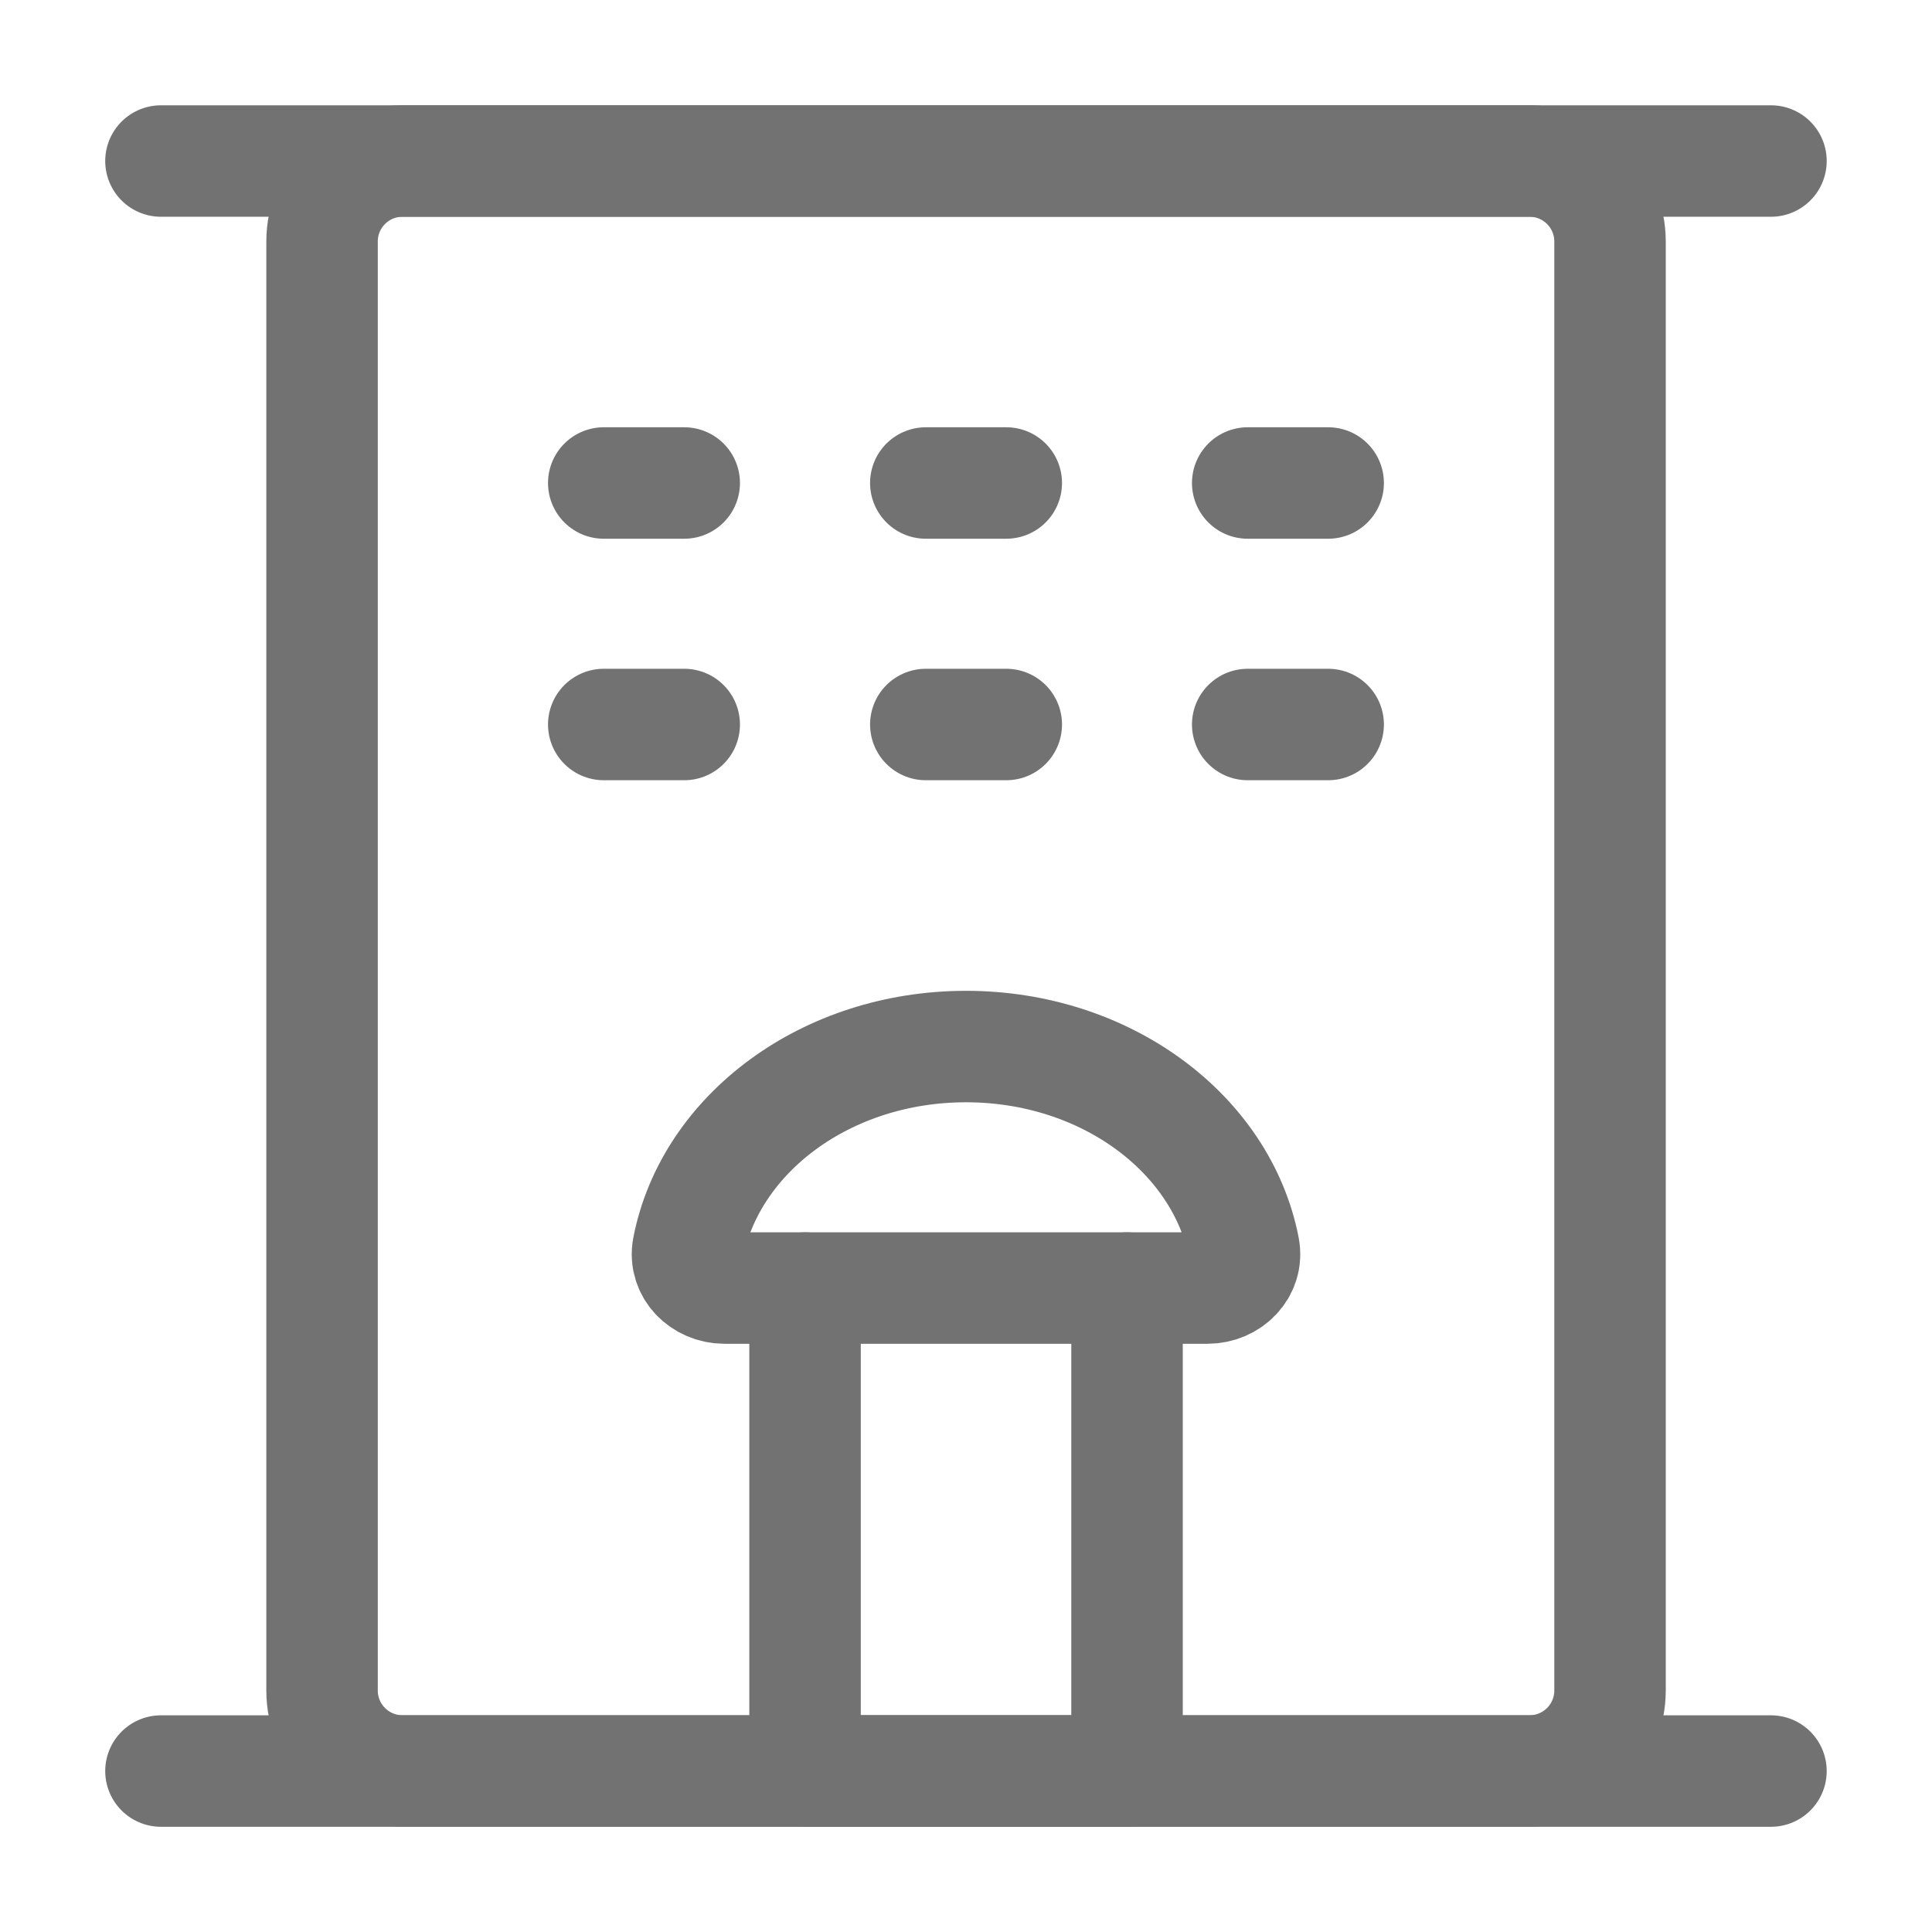
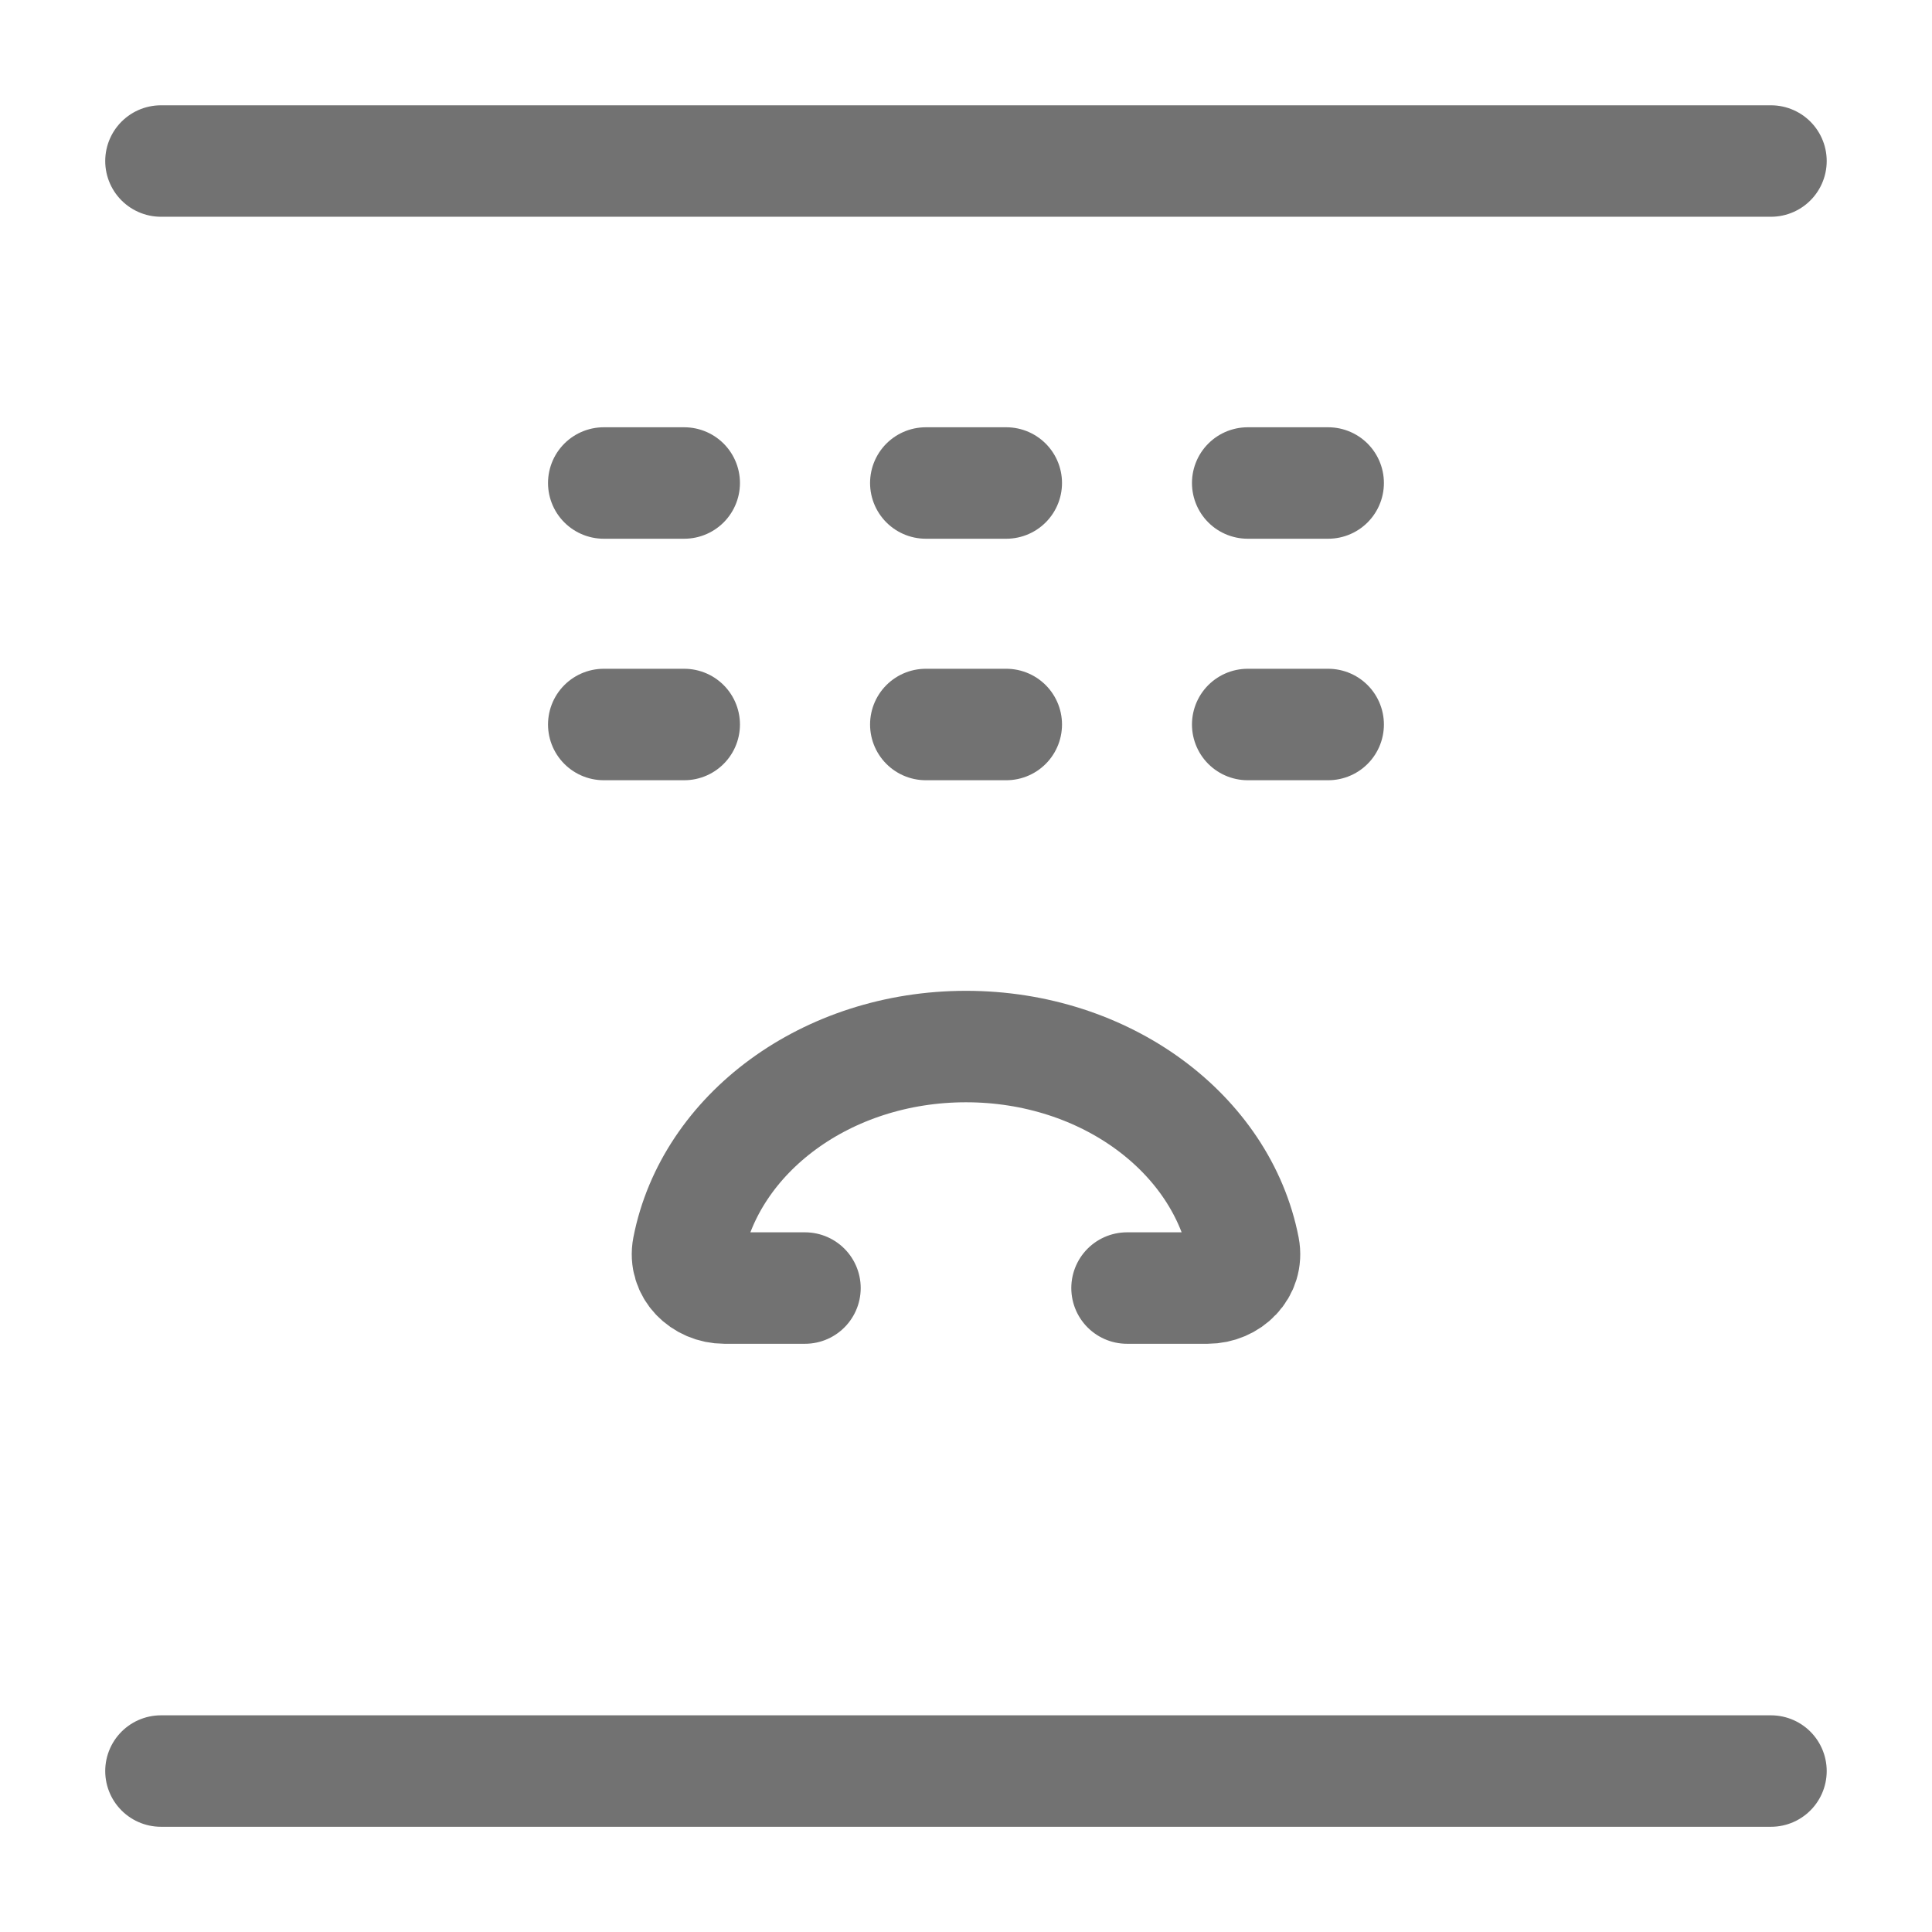
<svg xmlns="http://www.w3.org/2000/svg" width="28" height="28" viewBox="0 0 26 26" fill="none">
  <path d="M2.166 2.167H23.833" stroke="#727272" stroke-width="1.5" stroke-linecap="round" stroke-linejoin="round" />
-   <path d="M20.584 2.167H5.417C4.819 2.167 4.334 2.652 4.334 3.25V22.75C4.334 23.348 4.819 23.833 5.417 23.833H20.584C21.182 23.833 21.667 23.348 21.667 22.75V3.25C21.667 2.652 21.182 2.167 20.584 2.167Z" stroke="#727272" stroke-width="1.5" stroke-linejoin="round" />
-   <path d="M10.834 17.334H15.167V23.834H10.834V17.334Z" stroke="#727272" stroke-width="1.5" stroke-linecap="round" stroke-linejoin="round" />
  <path d="M8.125 6.5H9.208" stroke="#727272" stroke-width="1.5" stroke-linecap="round" />
  <path d="M8.125 9.75H9.208" stroke="#727272" stroke-width="1.5" stroke-linecap="round" />
  <path d="M12.459 6.5H13.542" stroke="#727272" stroke-width="1.5" stroke-linecap="round" />
  <path d="M12.459 9.75H13.542" stroke="#727272" stroke-width="1.5" stroke-linecap="round" />
  <path d="M16.791 6.5H17.874" stroke="#727272" stroke-width="1.5" stroke-linecap="round" />
  <path d="M16.791 9.75H17.874" stroke="#727272" stroke-width="1.5" stroke-linecap="round" />
  <path d="M2.166 23.834H23.833" stroke="#727272" stroke-width="1.5" stroke-linecap="round" stroke-linejoin="round" />
  <path d="M15.167 17.334H16.25C16.549 17.334 16.797 17.089 16.74 16.795C16.441 15.256 14.88 14.084 13 14.084C11.12 14.084 9.56 15.256 9.26 16.795C9.203 17.089 9.451 17.334 9.75 17.334H10.833" stroke="#727272" stroke-width="1.5" stroke-linecap="round" stroke-linejoin="round" />
</svg>